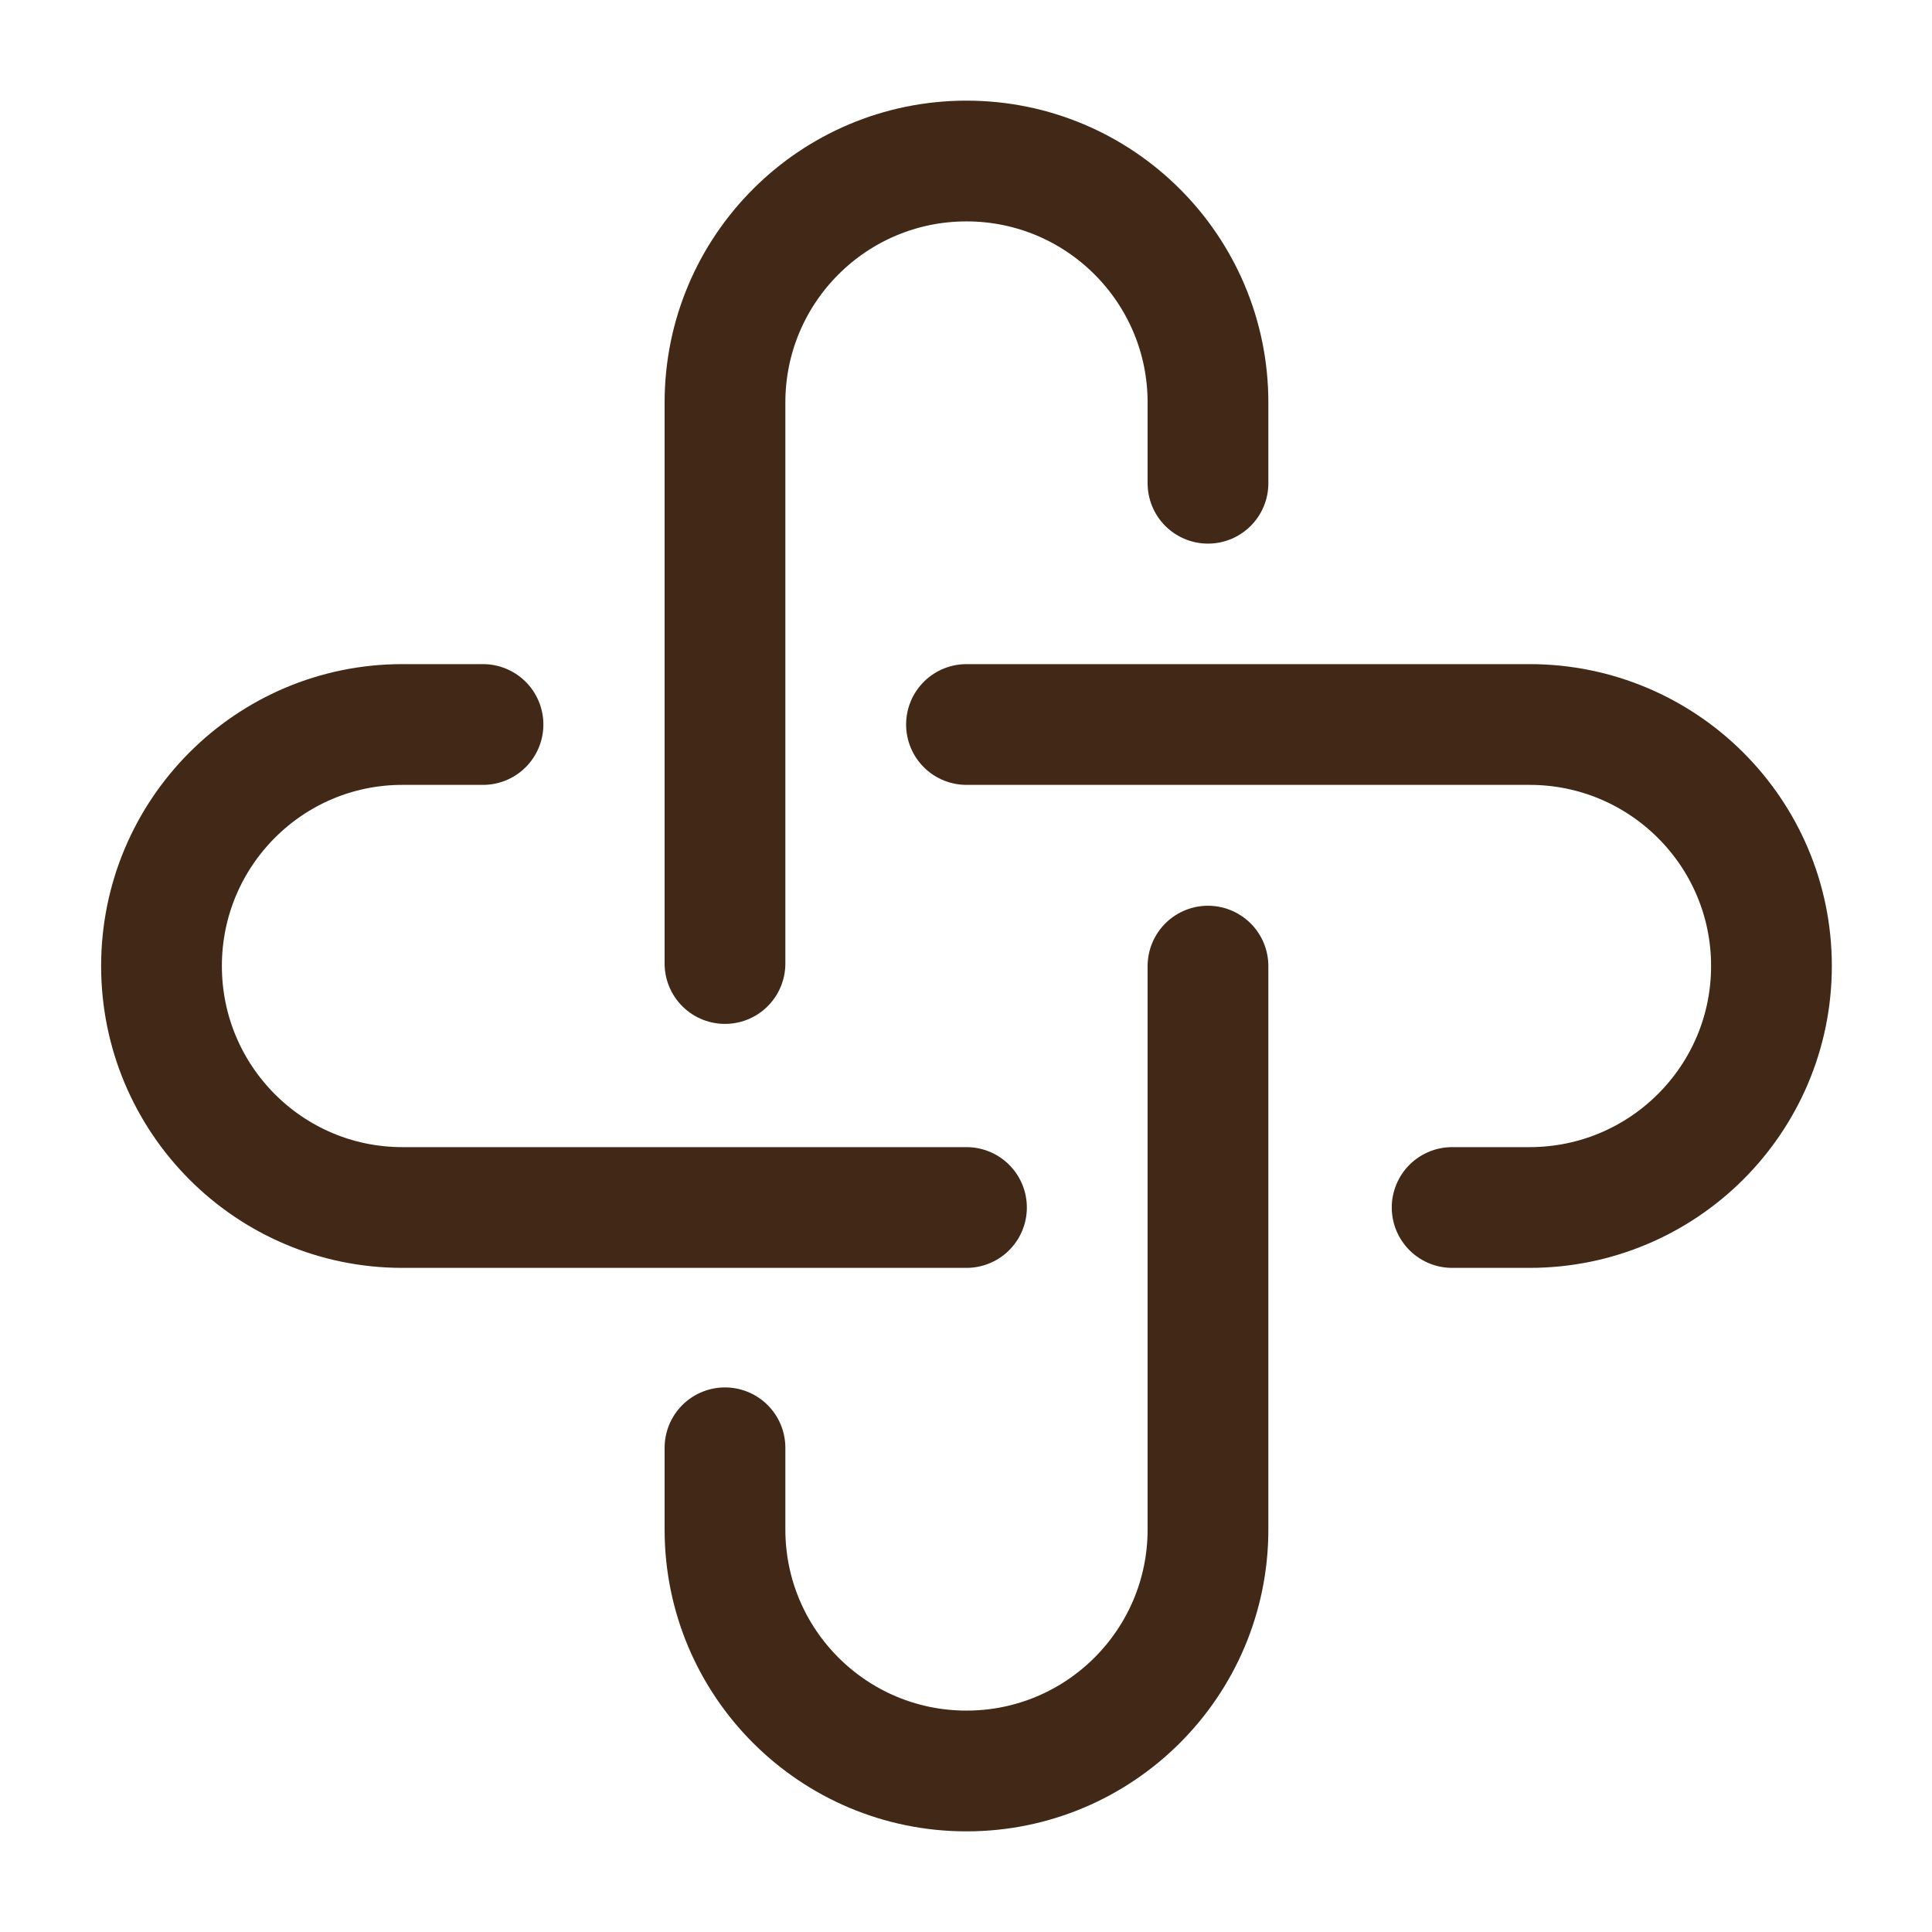
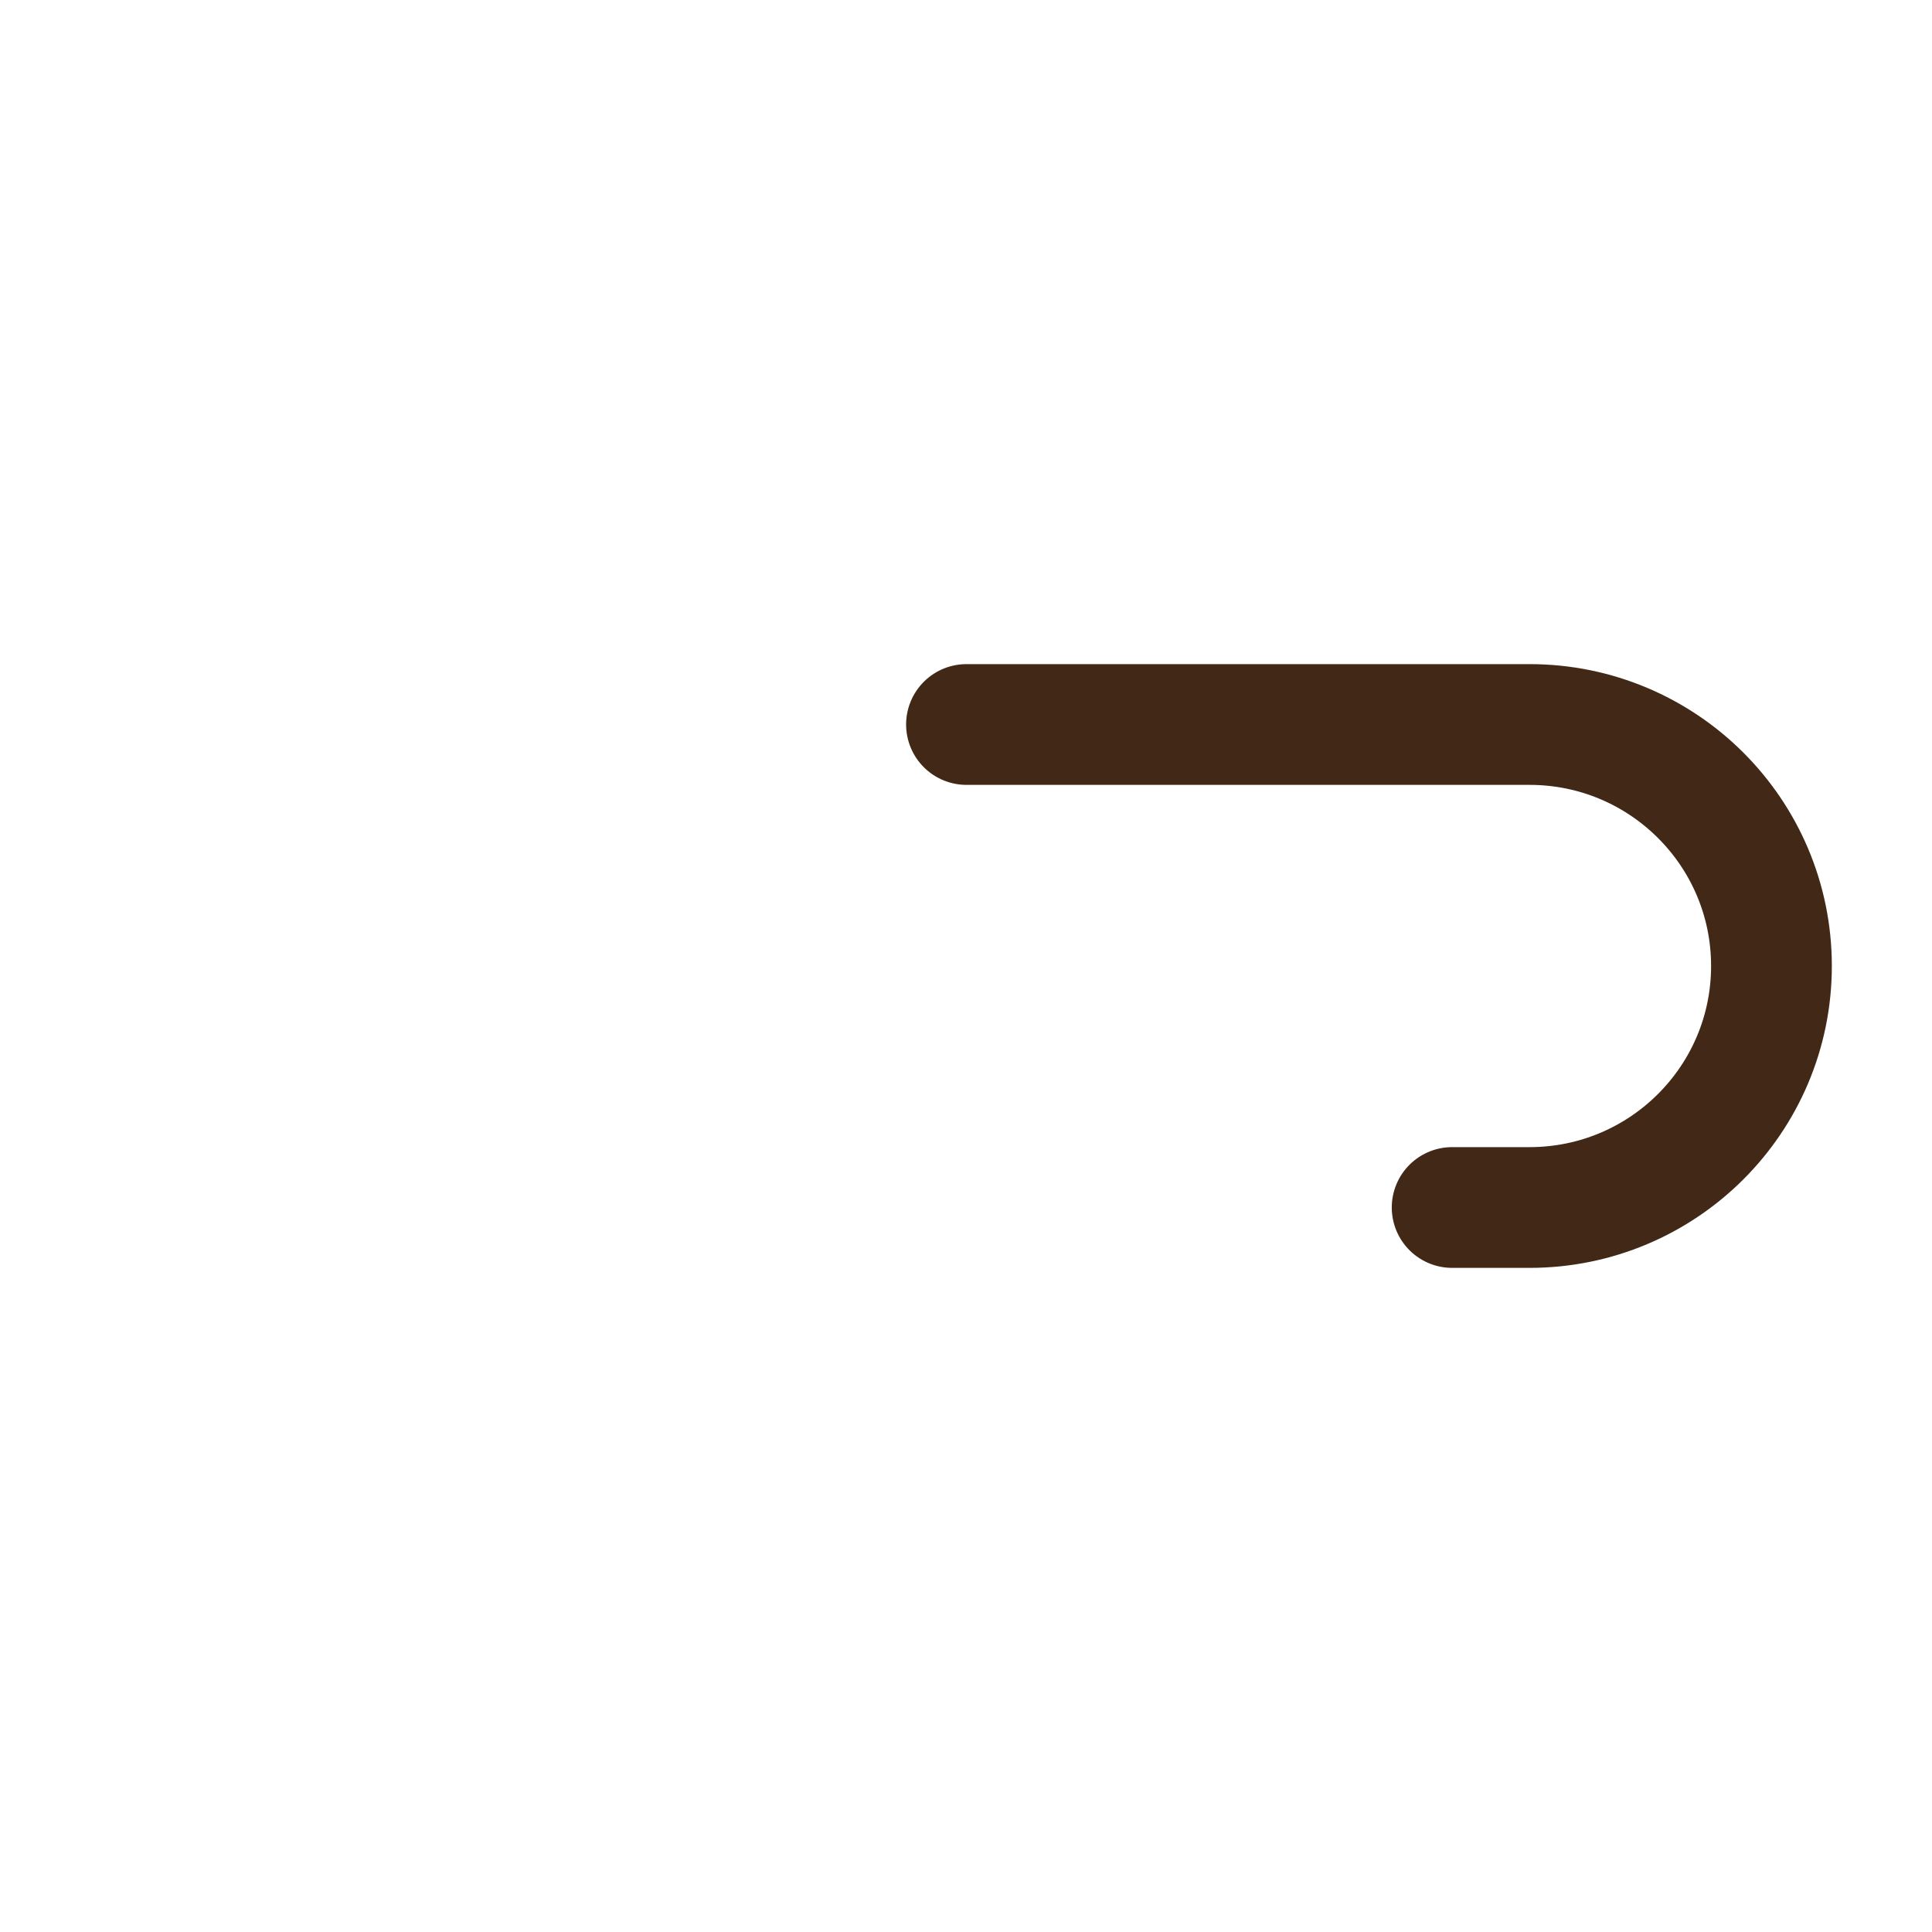
<svg xmlns="http://www.w3.org/2000/svg" width="32" height="32" viewBox="0 0 32 32" fill="none">
-   <path d="M12.008 15.959V6.667C12.008 4.458 13.799 2.667 16.008 2.667C18.217 2.667 20.008 4.458 20.008 6.667V8.004" stroke="#422816" stroke-width="2" stroke-linecap="round" />
-   <path d="M20.008 16.002V25.333C20.008 27.542 18.217 29.333 16.008 29.333C13.799 29.333 12.008 27.542 12.008 25.333V23.98" stroke="#422816" stroke-width="2" stroke-linecap="round" />
-   <path d="M16.008 20H6.664C4.461 20 2.675 18.209 2.675 16C2.675 13.791 4.461 12 6.664 12H8" stroke="#422816" stroke-width="2" stroke-linecap="round" />
  <path d="M16.008 12H25.334C27.547 12 29.341 13.791 29.341 16C29.341 18.209 27.547 20 25.334 20H24.052" stroke="#422816" stroke-width="2" stroke-linecap="round" />
</svg>